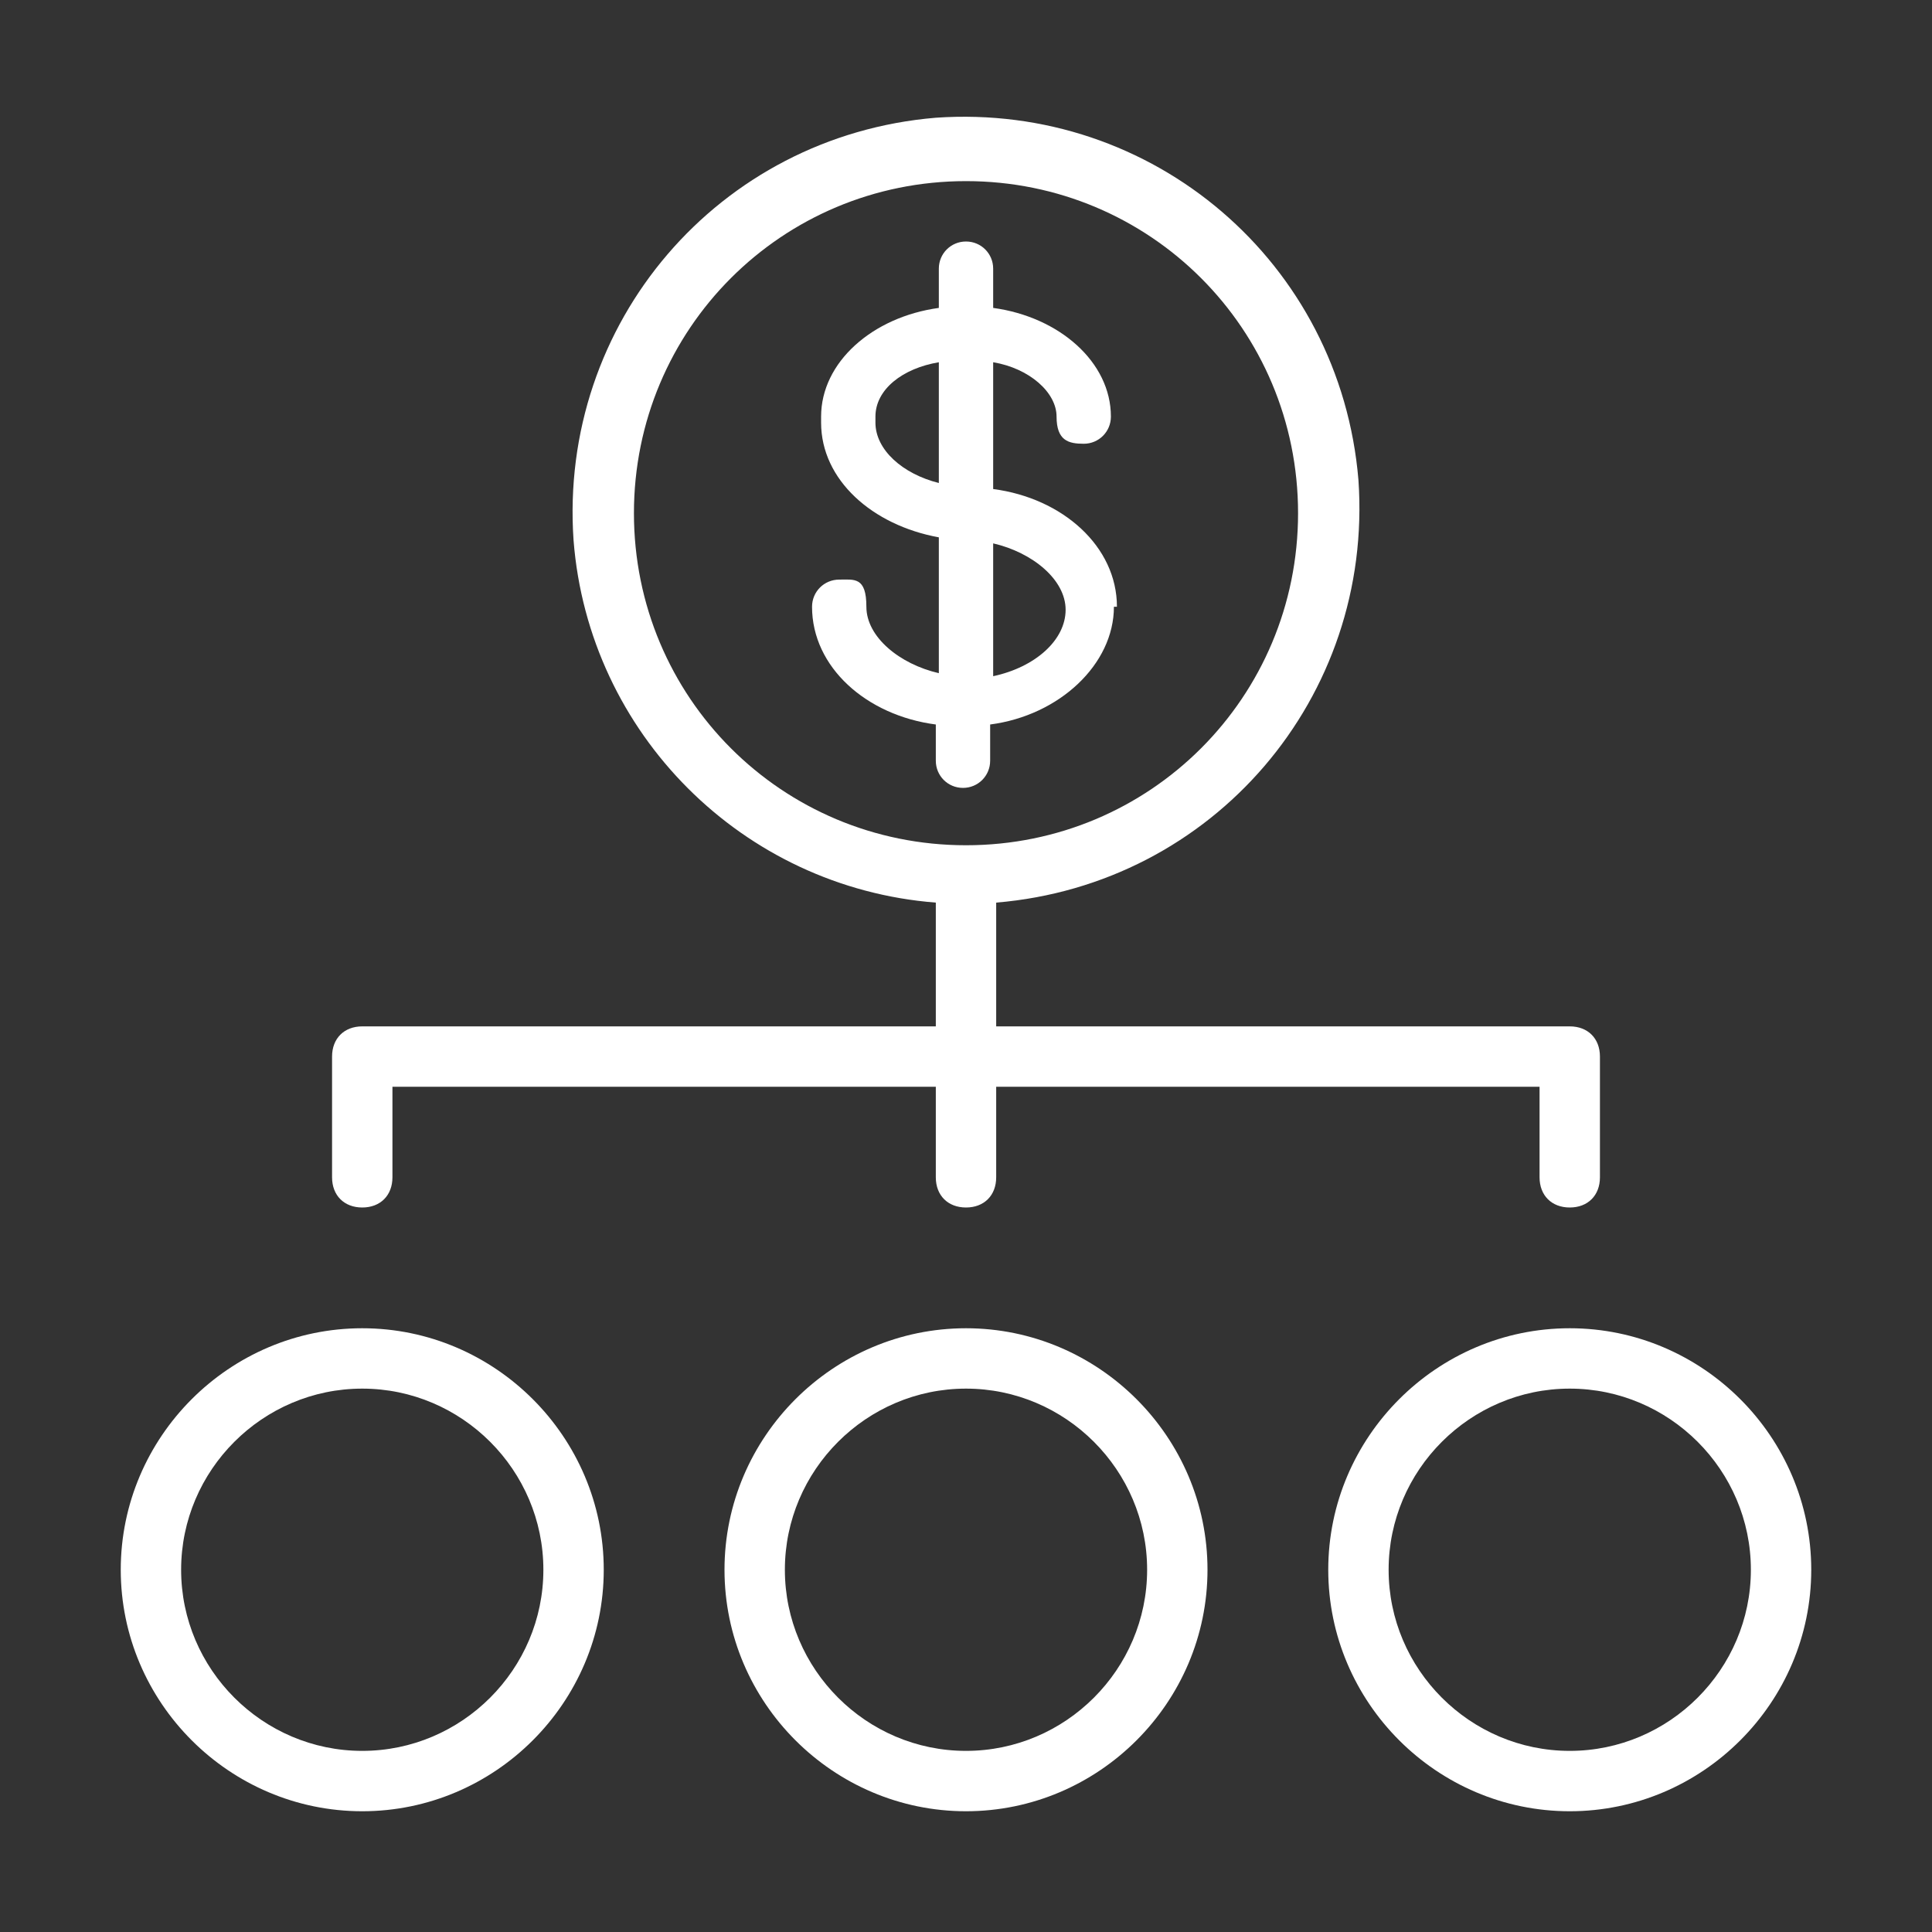
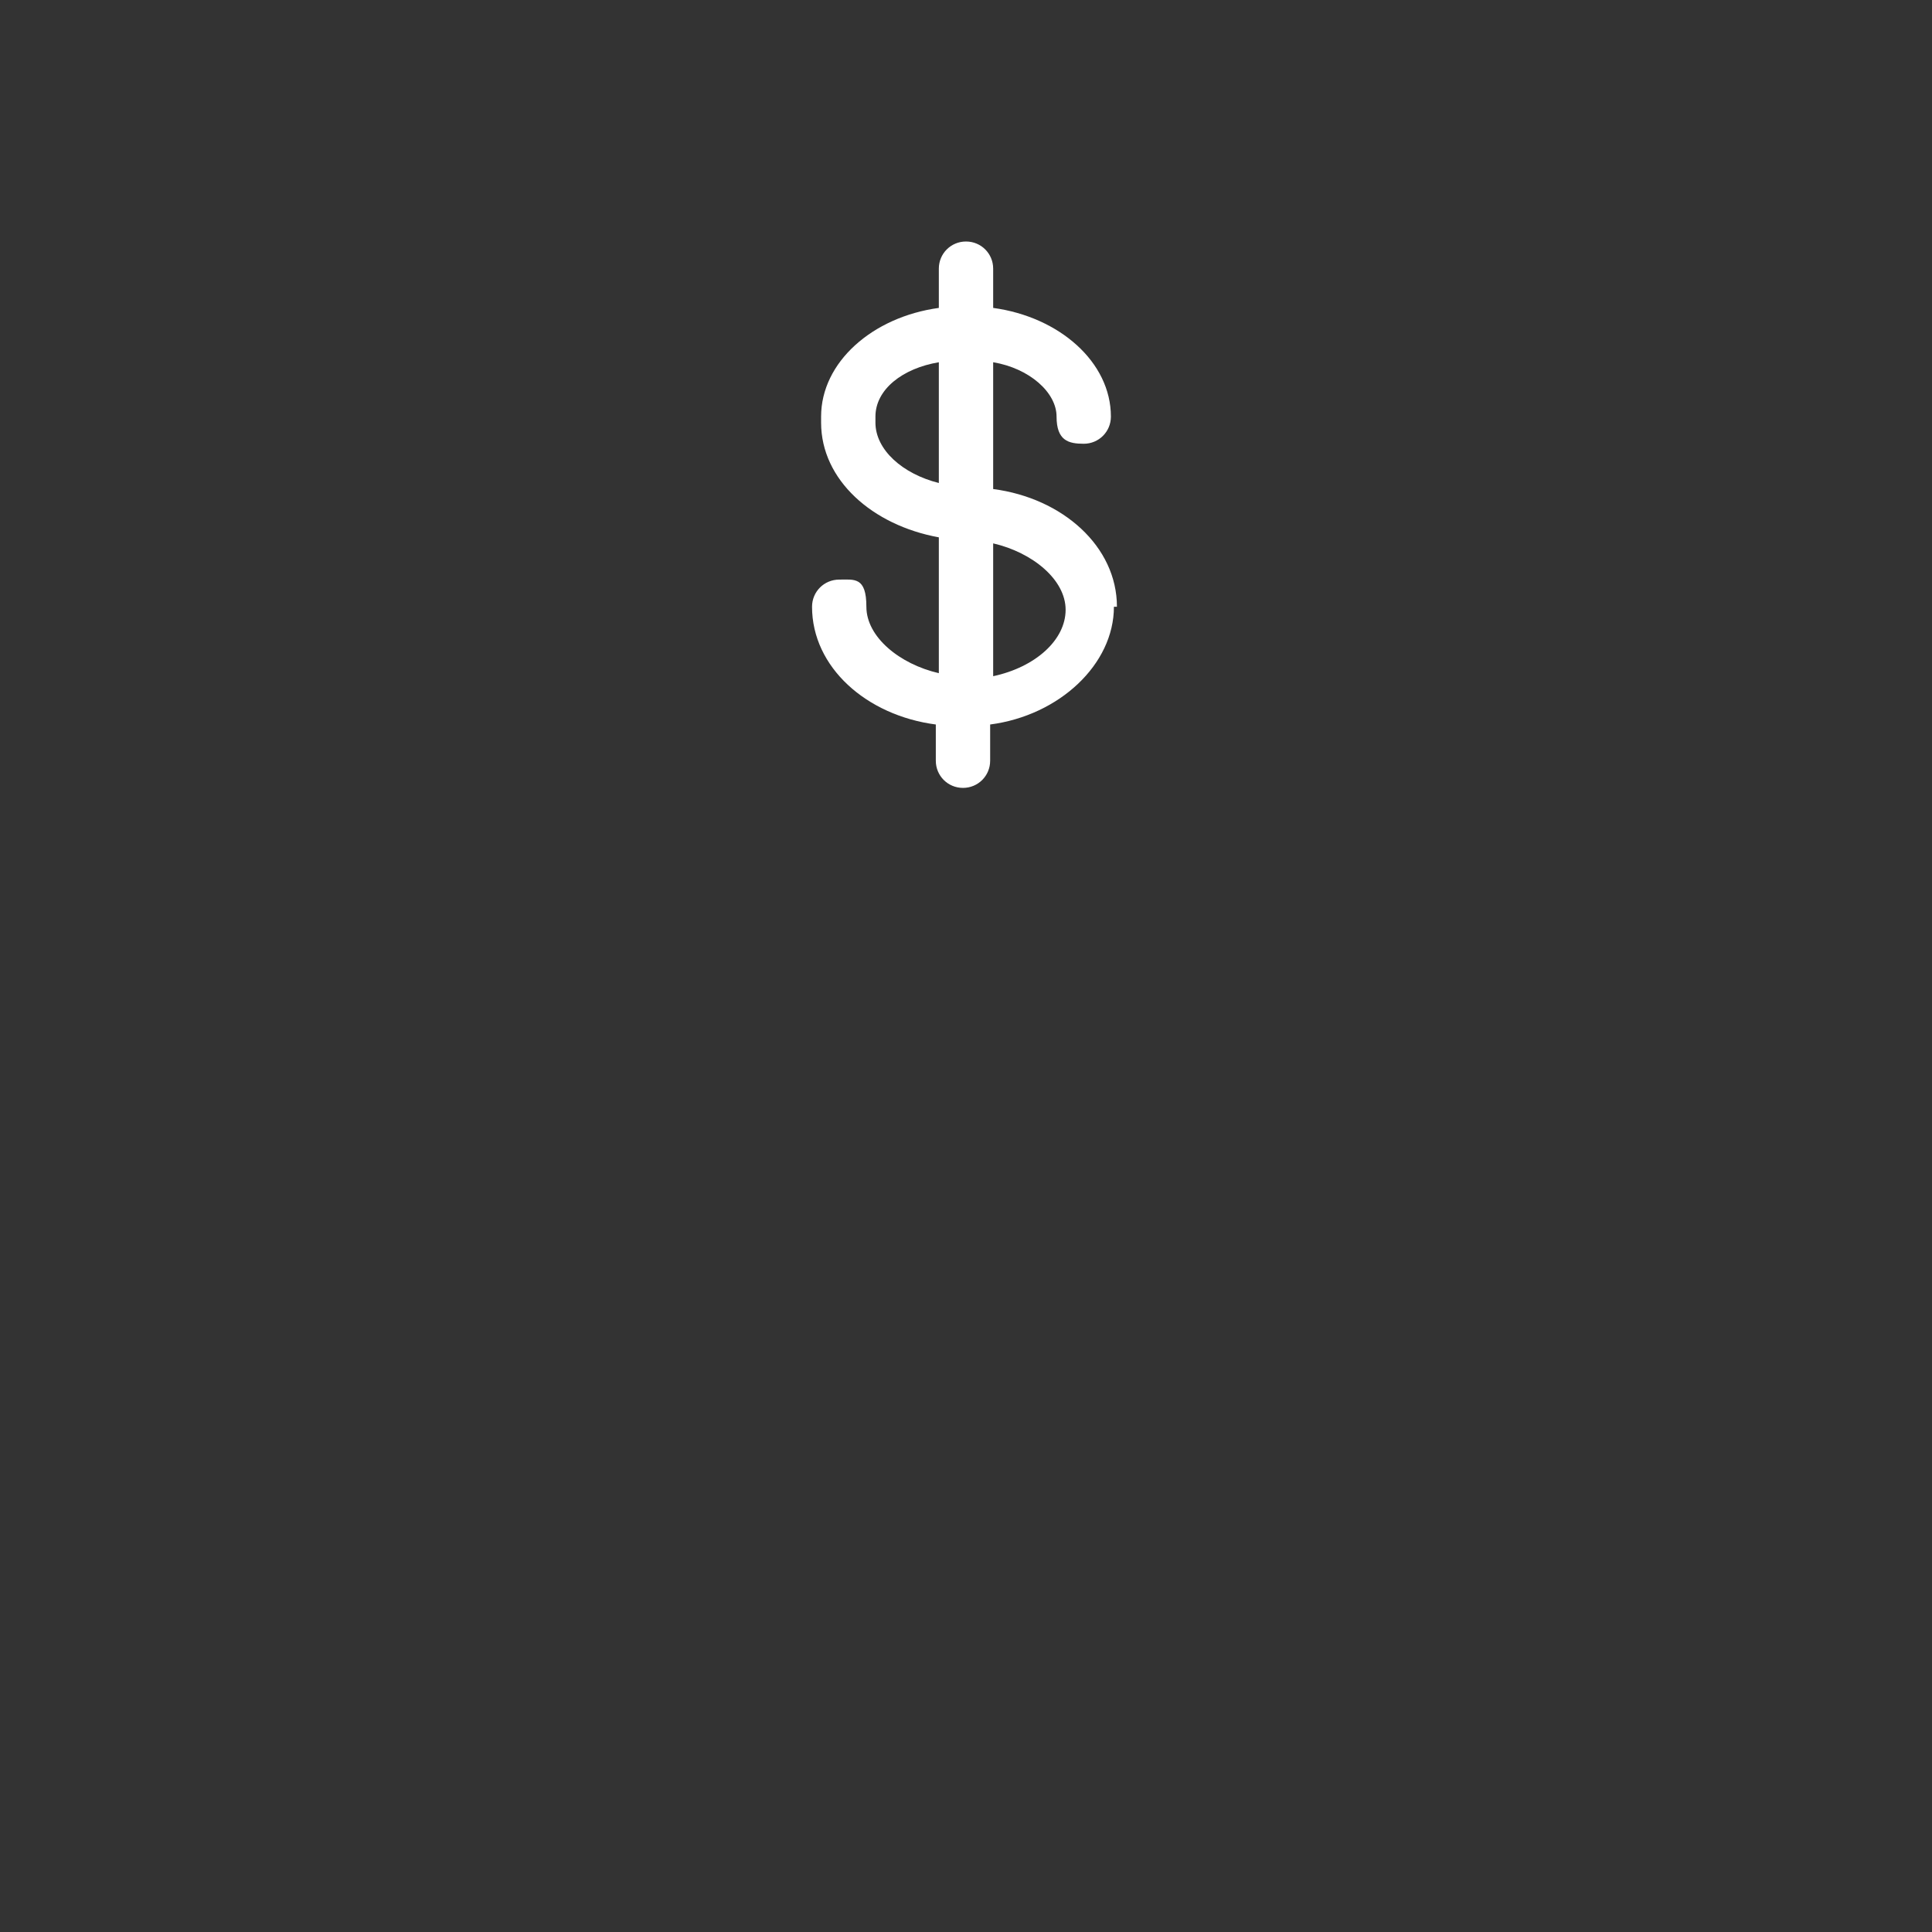
<svg xmlns="http://www.w3.org/2000/svg" version="1.1" viewBox="0 0 64 64">
  <rect x="0" y="0" width="64" height="64" fill="#333333" stroke="none" />
  <defs>
    <style>
      .cls-1 {
        fill: #fff;
      }
    </style>
  </defs>
  <g>
    <g id="budget">
-       <path class="cls-1" d="M52,44c-4.4,0-8,3.6-8,8s3.6,8,8,8,8-3.6,8-8c0-4.4-3.6-8-8-8ZM52,58c-3.3,0-6-2.7-6-6s2.7-6,6-6,6,2.7,6,6c0,3.3-2.7,6-6,6ZM32,44c-4.4,0-8,3.6-8,8s3.6,8,8,8,8-3.6,8-8c0-4.4-3.6-8-8-8ZM32,58c-3.3,0-6-2.7-6-6s2.7-6,6-6,6,2.7,6,6c0,3.3-2.7,6-6,6ZM12,44c-4.4,0-8,3.6-8,8s3.6,8,8,8,8-3.6,8-8c0-4.4-3.6-8-8-8ZM12,58c-3.3,0-6-2.7-6-6s2.7-6,6-6,6,2.7,6,6c0,3.3-2.7,6-6,6ZM12,40c.6,0,1-.4,1-1h0v-3h18v3c0,.6.4,1,1,1s1-.4,1-1v-3h18v3c0,.6.4,1,1,1s1-.4,1-1v-4c0-.6-.4-1-1-1h-19v-4.1c7.2-.6,12.5-6.8,12-14-.6-7.2-6.8-12.5-14-12-7.2.6-12.5,6.8-12,14,.5,6.4,5.6,11.5,12,12v4.1H12c-.6,0-1,.4-1,1h0v4c0,.6.4,1,1,1h0ZM21,17c0-6.1,4.9-11,11-11s11,4.9,11,11-4.9,11-11,11c-6.1,0-11-4.9-11-11Z" />
      <path class="cls-1" d="M37,20.1c0-2-1.8-3.6-4.1-3.9v-4.2c1.2.2,2.1,1,2.1,1.8s.4.9.9.9.9-.4.9-.9c0-1.8-1.7-3.3-3.9-3.6v-1.3c0-.5-.4-.9-.9-.9s-.9.4-.9.9v1.3c-2.2.3-3.9,1.8-3.9,3.6v.2c0,1.9,1.7,3.4,3.9,3.8v4.5c-1.3-.3-2.4-1.2-2.4-2.2s-.4-.9-.9-.9-.9.4-.9.9c0,2,1.8,3.6,4.1,3.9v1.2c0,.5.4.9.9.9s.9-.4.9-.9v-1.2c2.3-.3,4.1-2,4.1-3.9ZM29,14v-.2c0-.9.9-1.6,2.1-1.8v4c-1.2-.3-2.1-1.1-2.1-2ZM32.9,22.3v-4.3c1.3.3,2.4,1.2,2.4,2.2s-1,1.9-2.4,2.2Z" />
    </g>
  </g>
</svg>